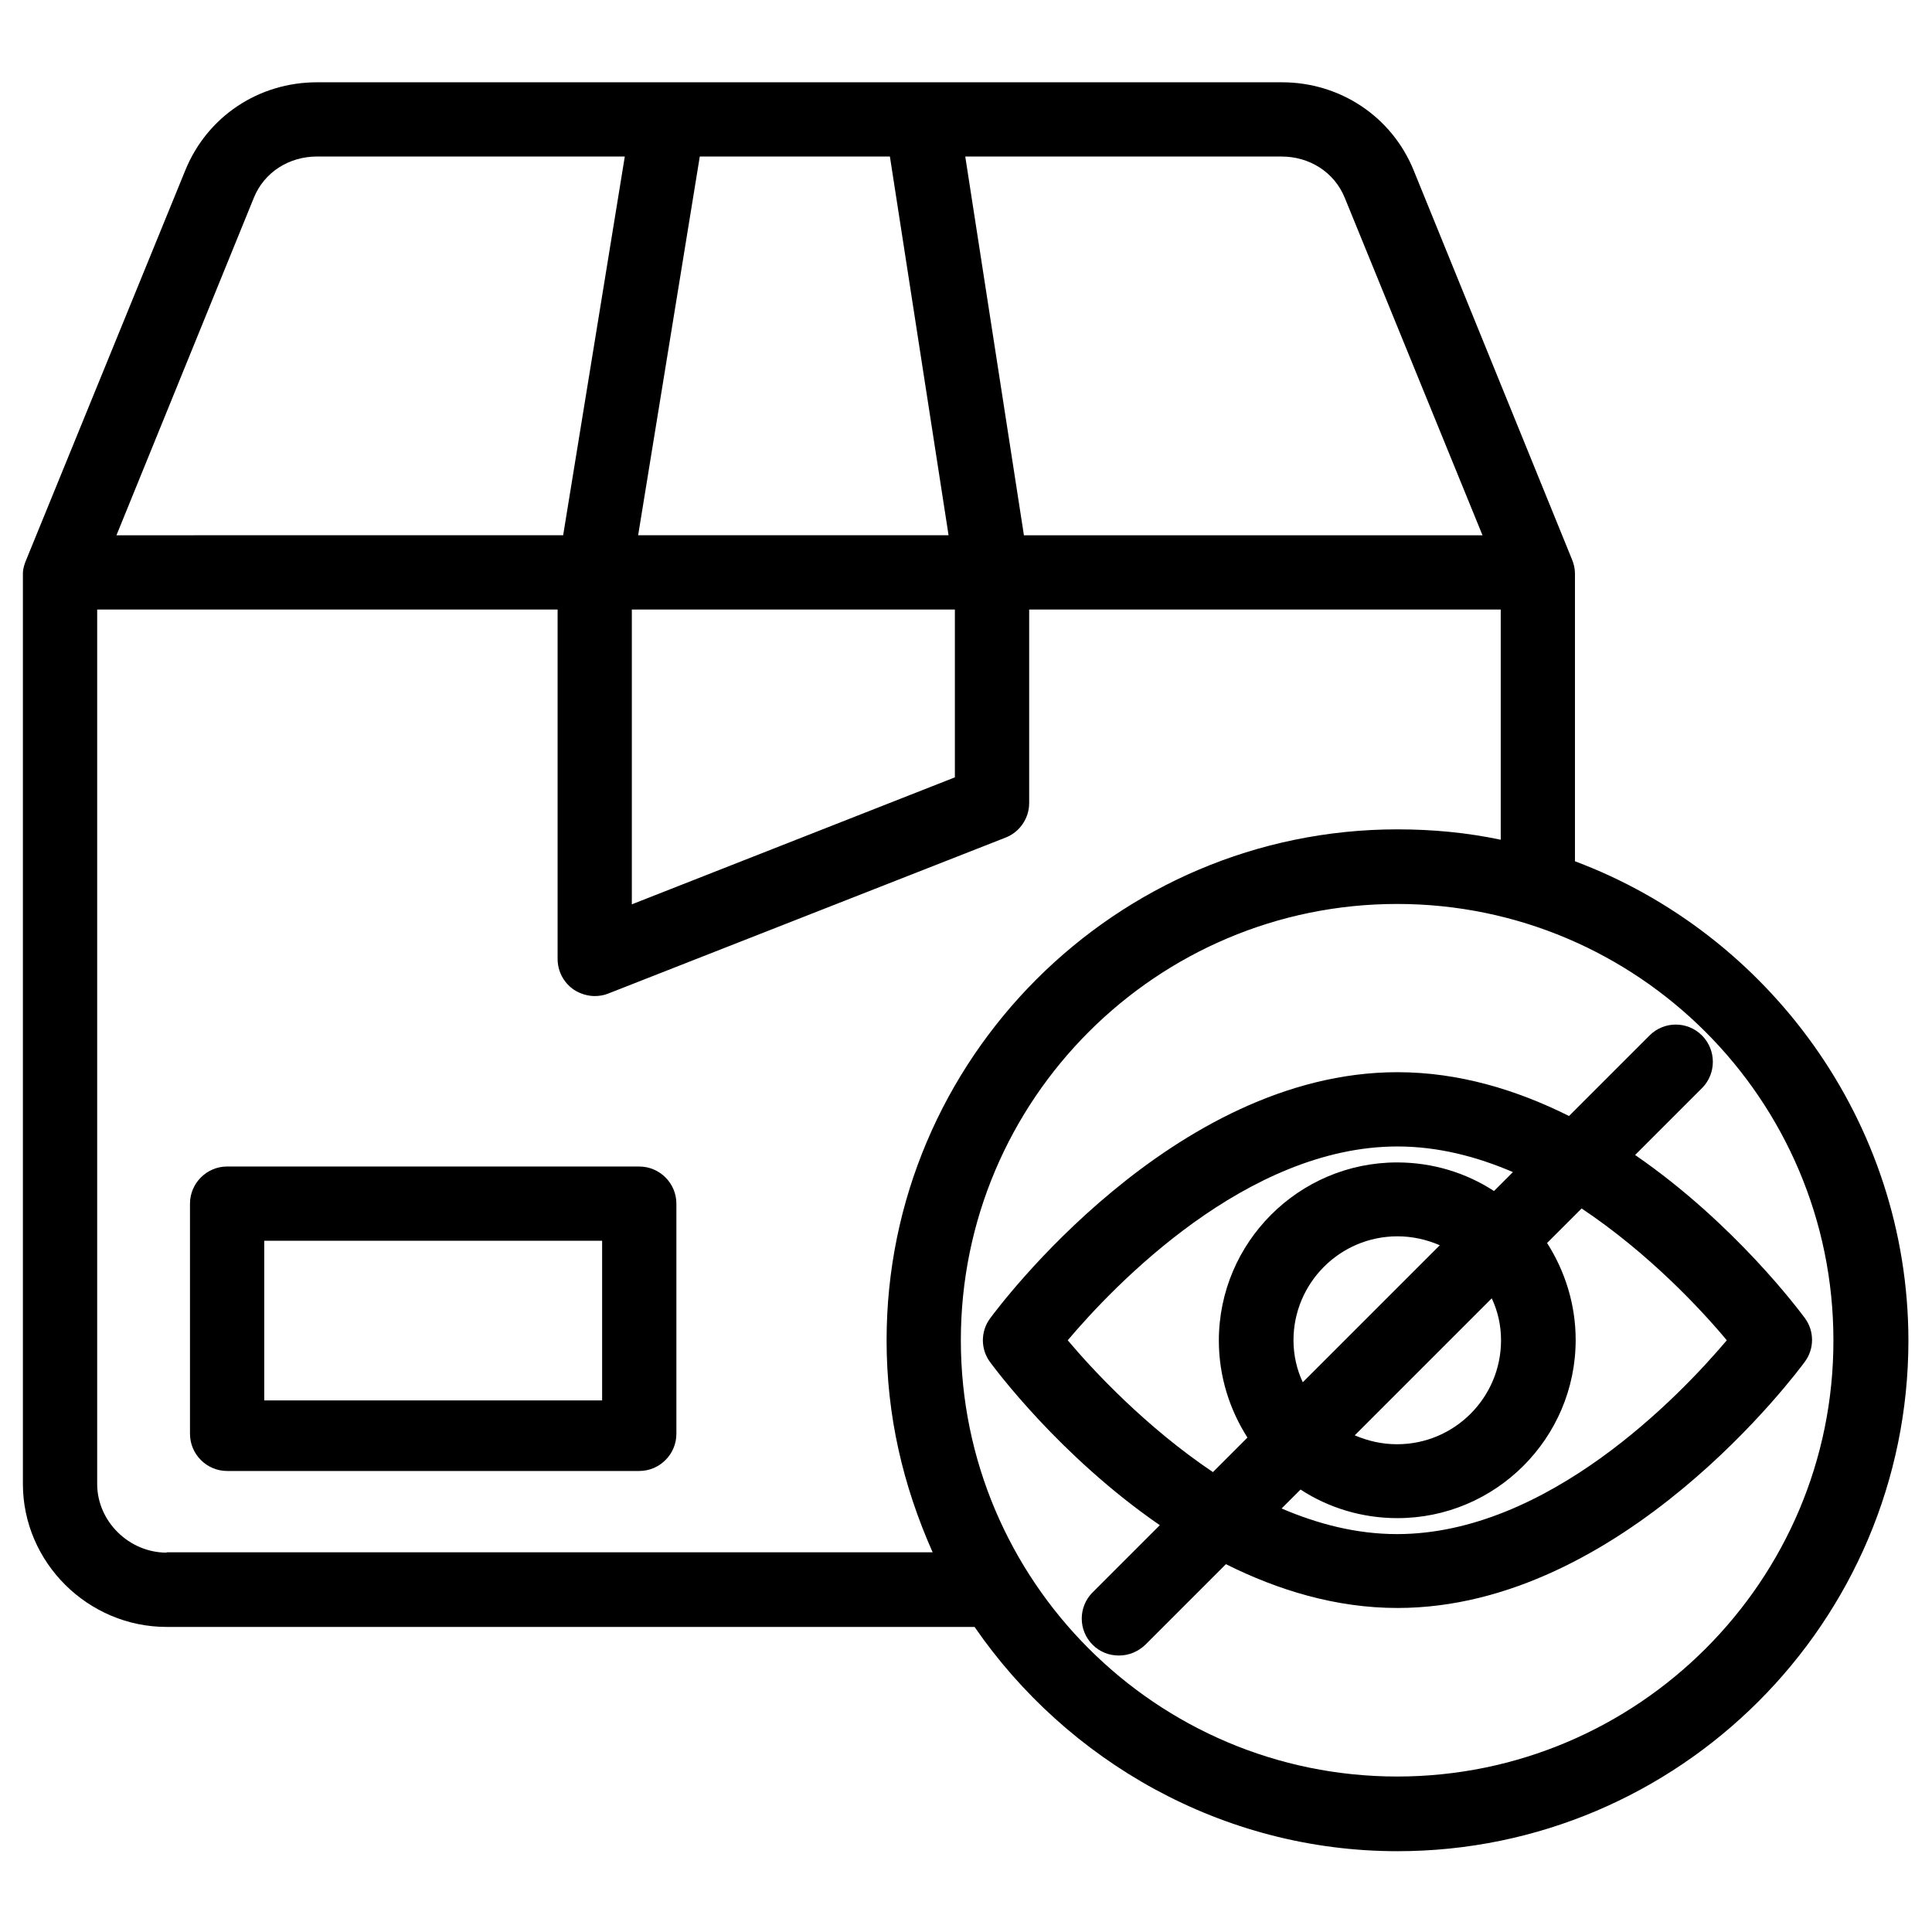
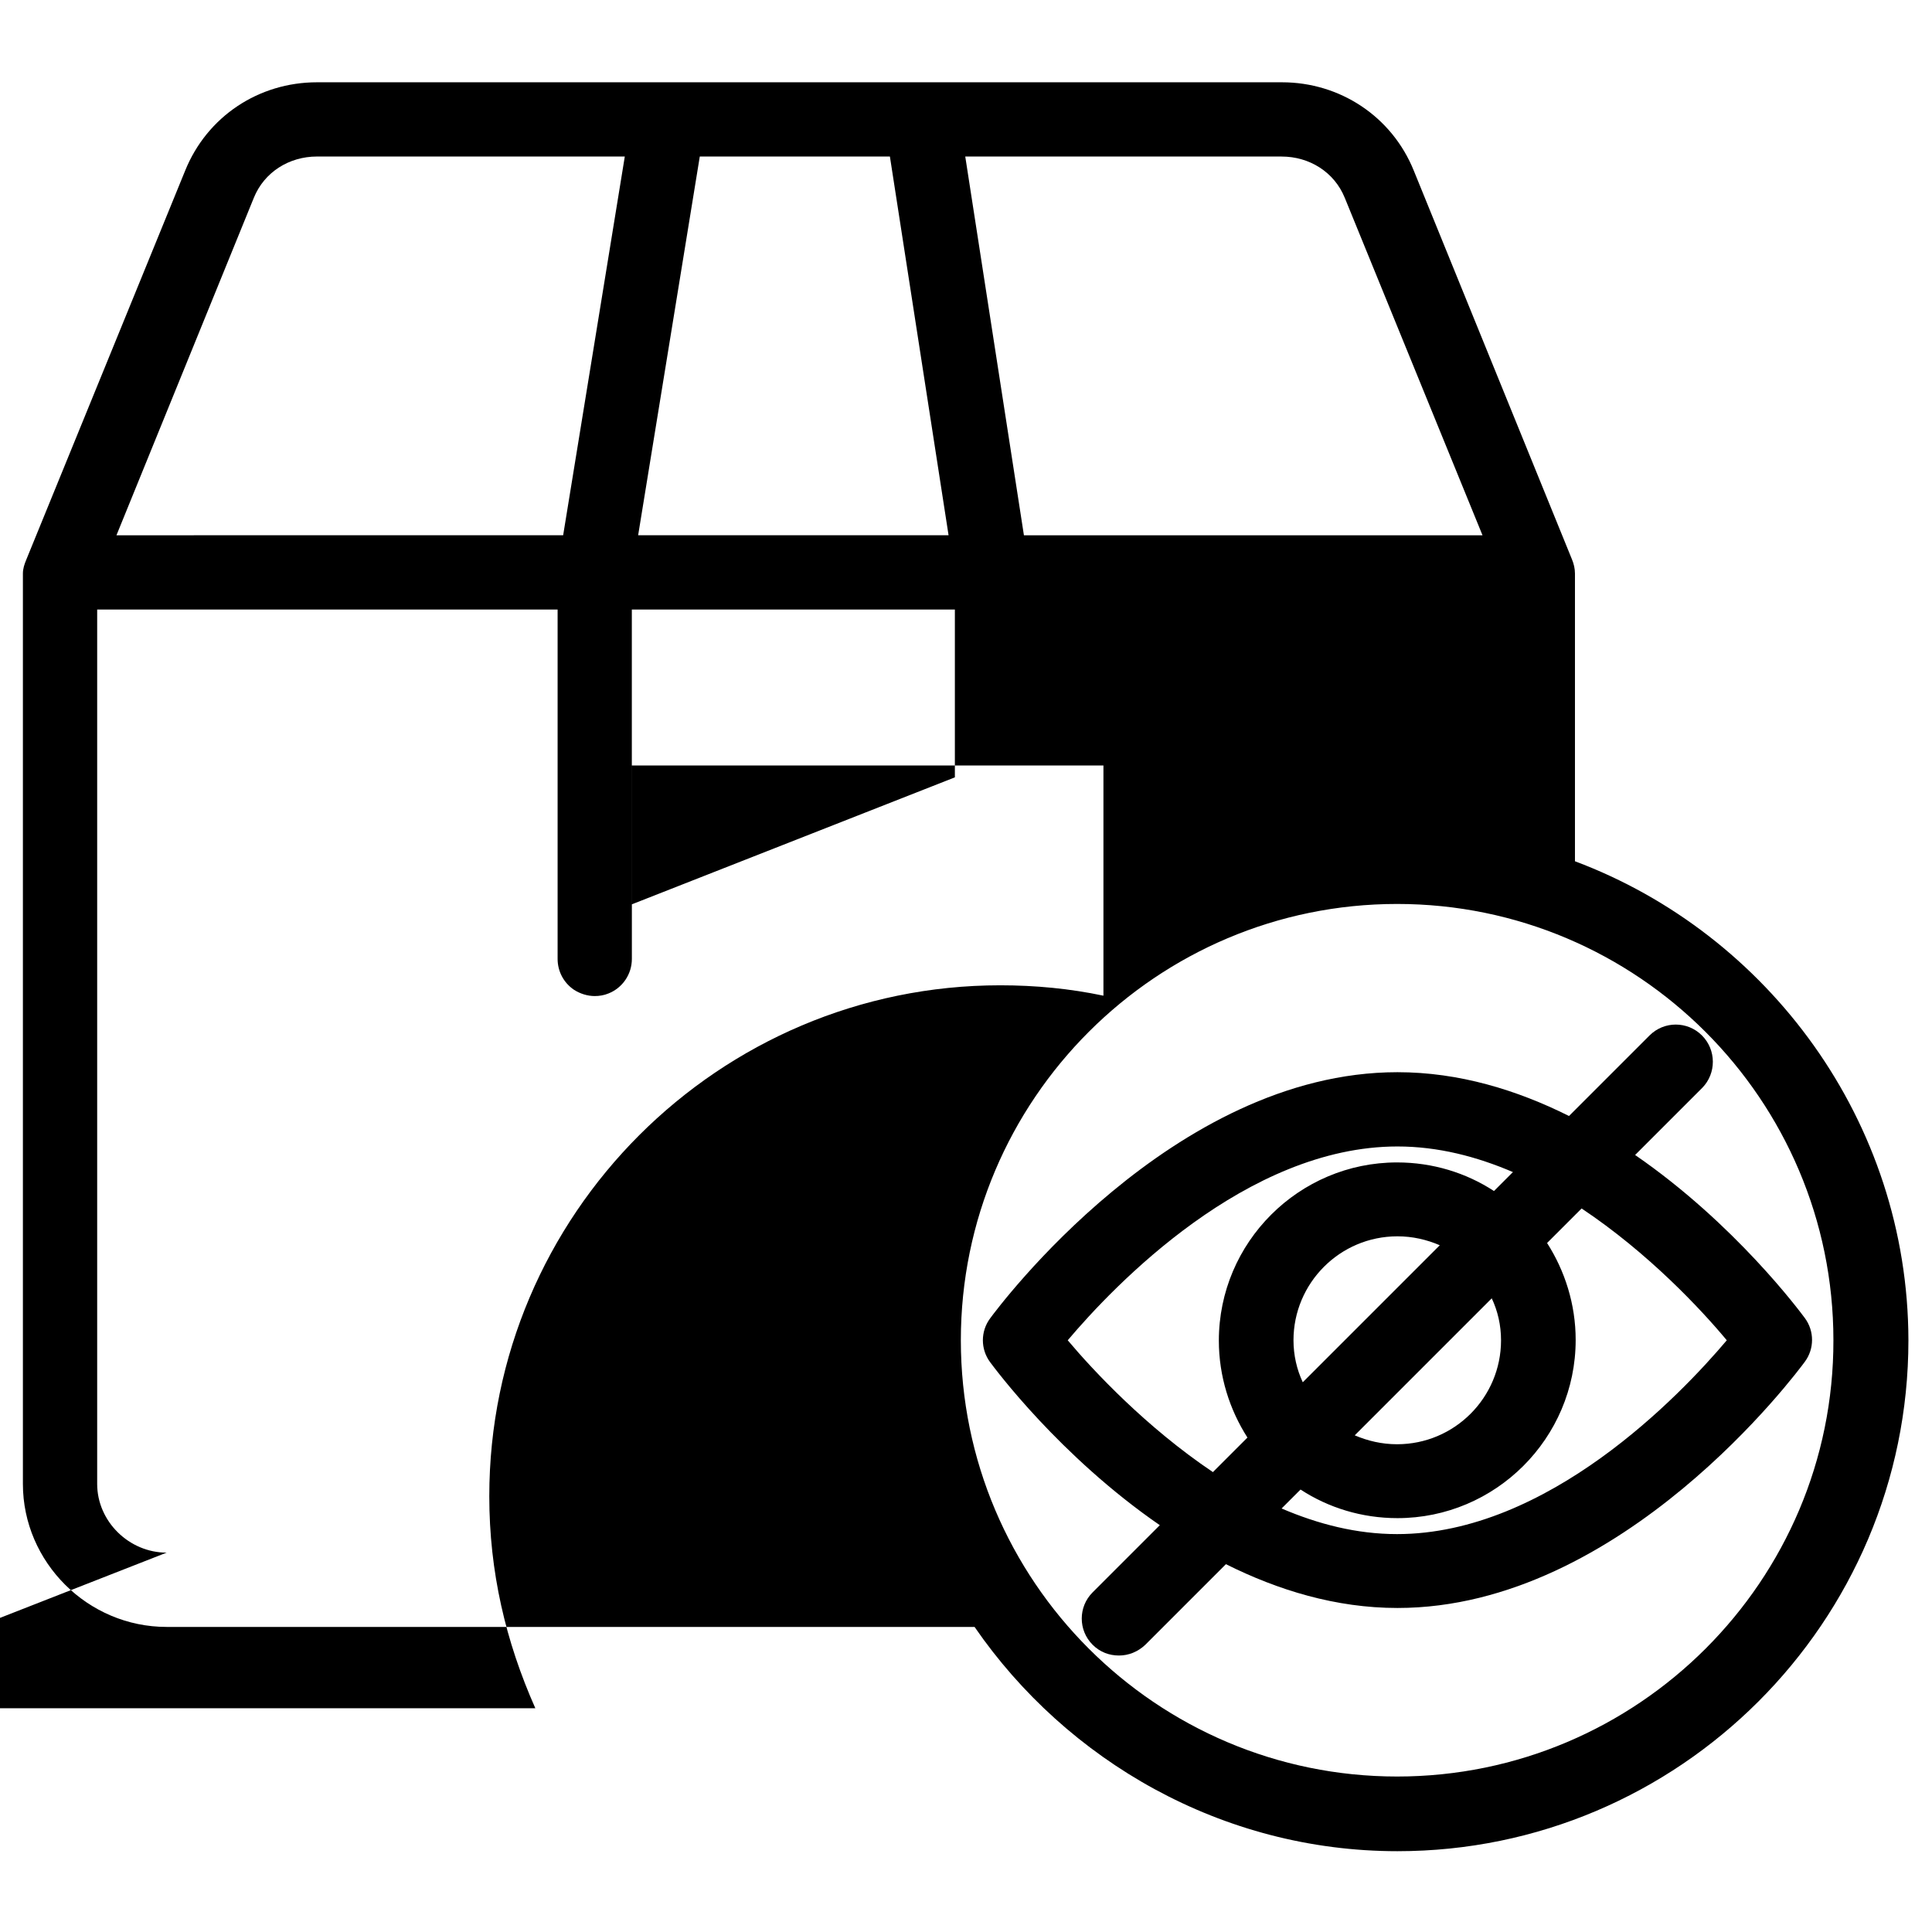
<svg xmlns="http://www.w3.org/2000/svg" fill="#000000" width="800px" height="800px" version="1.1" viewBox="144 144 512 512">
  <g>
-     <path d="m323.25 462.98c0-5.41-4.43-9.84-9.84-9.84l-109.22-0.004c-5.41 0-9.84 4.43-9.84 9.84v61.008c0 5.41 4.43 9.84 9.84 9.84h109.22c5.41 0 9.84-4.43 9.84-9.84zm-19.68 52.148h-89.543v-42.312h89.543z" />
    <path d="m595.03 418.4c-3.836-3.836-10.035-3.836-13.875 0l-21.352 21.352c-13.777-6.887-29.125-11.609-45.461-11.609-59.629 0-105.98 62.582-107.95 65.238-2.559 3.445-2.559 8.168 0 11.609 1.18 1.574 18.402 24.895 44.969 43.199l-17.809 17.809c-3.836 3.836-3.836 10.035 0 13.875 1.969 1.969 4.43 2.856 6.988 2.856 2.559 0 5.019-0.984 6.988-2.856l21.352-21.352c13.777 6.887 29.125 11.609 45.461 11.609 59.629 0 105.98-62.582 107.95-65.238 2.559-3.445 2.559-8.168 0-11.609-1.18-1.574-18.402-24.895-44.969-43.199l17.809-17.809c3.738-3.836 3.738-10.035-0.102-13.875zm-168.07 80.789c12.301-14.562 47.43-51.363 87.379-51.363 10.727 0 20.961 2.656 30.602 6.789l-5.019 5.019c-7.379-4.82-16.234-7.578-25.684-7.578-25.977 0-47.23 21.156-47.23 47.23 0 9.445 2.856 18.301 7.578 25.684l-9.152 9.152c-17.711-11.91-31.684-26.867-38.473-34.934zm114.83 0c0 15.152-12.301 27.551-27.551 27.551-4.035 0-7.773-0.887-11.219-2.363l36.309-36.309c1.574 3.348 2.461 7.086 2.461 11.121zm-55.004 0c0-15.152 12.301-27.551 27.551-27.551 4.035 0 7.773 0.887 11.219 2.363l-36.309 36.309c-1.578-3.348-2.461-7.188-2.461-11.121zm114.83 0c-12.301 14.562-47.43 51.363-87.379 51.363-10.727 0-20.961-2.656-30.602-6.789l5.019-5.019c7.379 4.82 16.234 7.578 25.684 7.578 25.977 0 47.23-21.156 47.23-47.23 0-9.445-2.856-18.301-7.578-25.684l9.152-9.152c17.711 11.809 31.684 26.766 38.473 34.934z" />
-     <path d="m561.38 372.25v-76.262c0-1.277-0.297-2.559-0.789-3.738l-41.918-103.02c-5.805-14.367-19.582-23.422-34.93-23.422h-255.74c-15.449 0-29.125 9.055-34.934 23.418l-42.113 103.12c-0.492 1.184-0.887 2.363-0.887 3.641v241.28c0 20.766 17.219 37.887 38.082 37.887h214.12c24.402 35.426 65.535 59.434 112.08 59.434 74.586 0 135.4-60.715 135.4-135.4-0.098-58.059-37.195-107.75-88.363-126.94zm-61.008-175.84 36.508 89.445h-121.53l-15.547-100.37h83.84c7.379 0 13.973 4.133 16.727 10.926zm-188.93 109.12h85.609v44.477l-85.609 33.652zm1.672-19.68 16.336-100.37h50.383l15.547 100.37zm-101.84-89.445c2.758-6.793 9.348-10.926 16.73-10.926h81.574l-16.336 100.37-118.38 0.004zm-23.121 359.06c-9.938 0-18.402-8.266-18.402-18.203v-231.73h122.02v92.594c0 3.246 1.574 6.297 4.328 8.168 1.672 1.082 3.641 1.672 5.512 1.672 1.18 0 2.461-0.195 3.641-0.688l105.29-41.328c3.738-1.477 6.199-5.117 6.199-9.152v-51.266h124.97v61.008c-8.855-1.871-18.008-2.754-27.355-2.754-74.586 0-135.4 60.812-135.4 135.4 0 19.977 4.328 38.473 12.203 56.188l-203-0.004zm326.1 59.332c-63.762 0-115.62-51.855-115.62-115.62 0-63.762 51.855-115.62 115.62-115.62 63.762 0.004 115.62 51.859 115.62 115.62 0.098 63.762-51.859 115.62-115.62 115.62z" />
+     <path d="m561.38 372.25v-76.262c0-1.277-0.297-2.559-0.789-3.738l-41.918-103.02c-5.805-14.367-19.582-23.422-34.93-23.422h-255.74c-15.449 0-29.125 9.055-34.934 23.418l-42.113 103.12c-0.492 1.184-0.887 2.363-0.887 3.641v241.28c0 20.766 17.219 37.887 38.082 37.887h214.12c24.402 35.426 65.535 59.434 112.08 59.434 74.586 0 135.4-60.715 135.4-135.4-0.098-58.059-37.195-107.75-88.363-126.94zm-61.008-175.84 36.508 89.445h-121.53l-15.547-100.37h83.84c7.379 0 13.973 4.133 16.727 10.926zm-188.93 109.12h85.609v44.477l-85.609 33.652zm1.672-19.68 16.336-100.37h50.383l15.547 100.37zm-101.84-89.445c2.758-6.793 9.348-10.926 16.73-10.926h81.574l-16.336 100.37-118.38 0.004zm-23.121 359.06c-9.938 0-18.402-8.266-18.402-18.203v-231.73h122.02v92.594c0 3.246 1.574 6.297 4.328 8.168 1.672 1.082 3.641 1.672 5.512 1.672 1.18 0 2.461-0.195 3.641-0.688c3.738-1.477 6.199-5.117 6.199-9.152v-51.266h124.97v61.008c-8.855-1.871-18.008-2.754-27.355-2.754-74.586 0-135.4 60.812-135.4 135.4 0 19.977 4.328 38.473 12.203 56.188l-203-0.004zm326.1 59.332c-63.762 0-115.62-51.855-115.62-115.62 0-63.762 51.855-115.62 115.62-115.62 63.762 0.004 115.62 51.859 115.62 115.62 0.098 63.762-51.859 115.62-115.62 115.62z" />
  </g>
</svg>